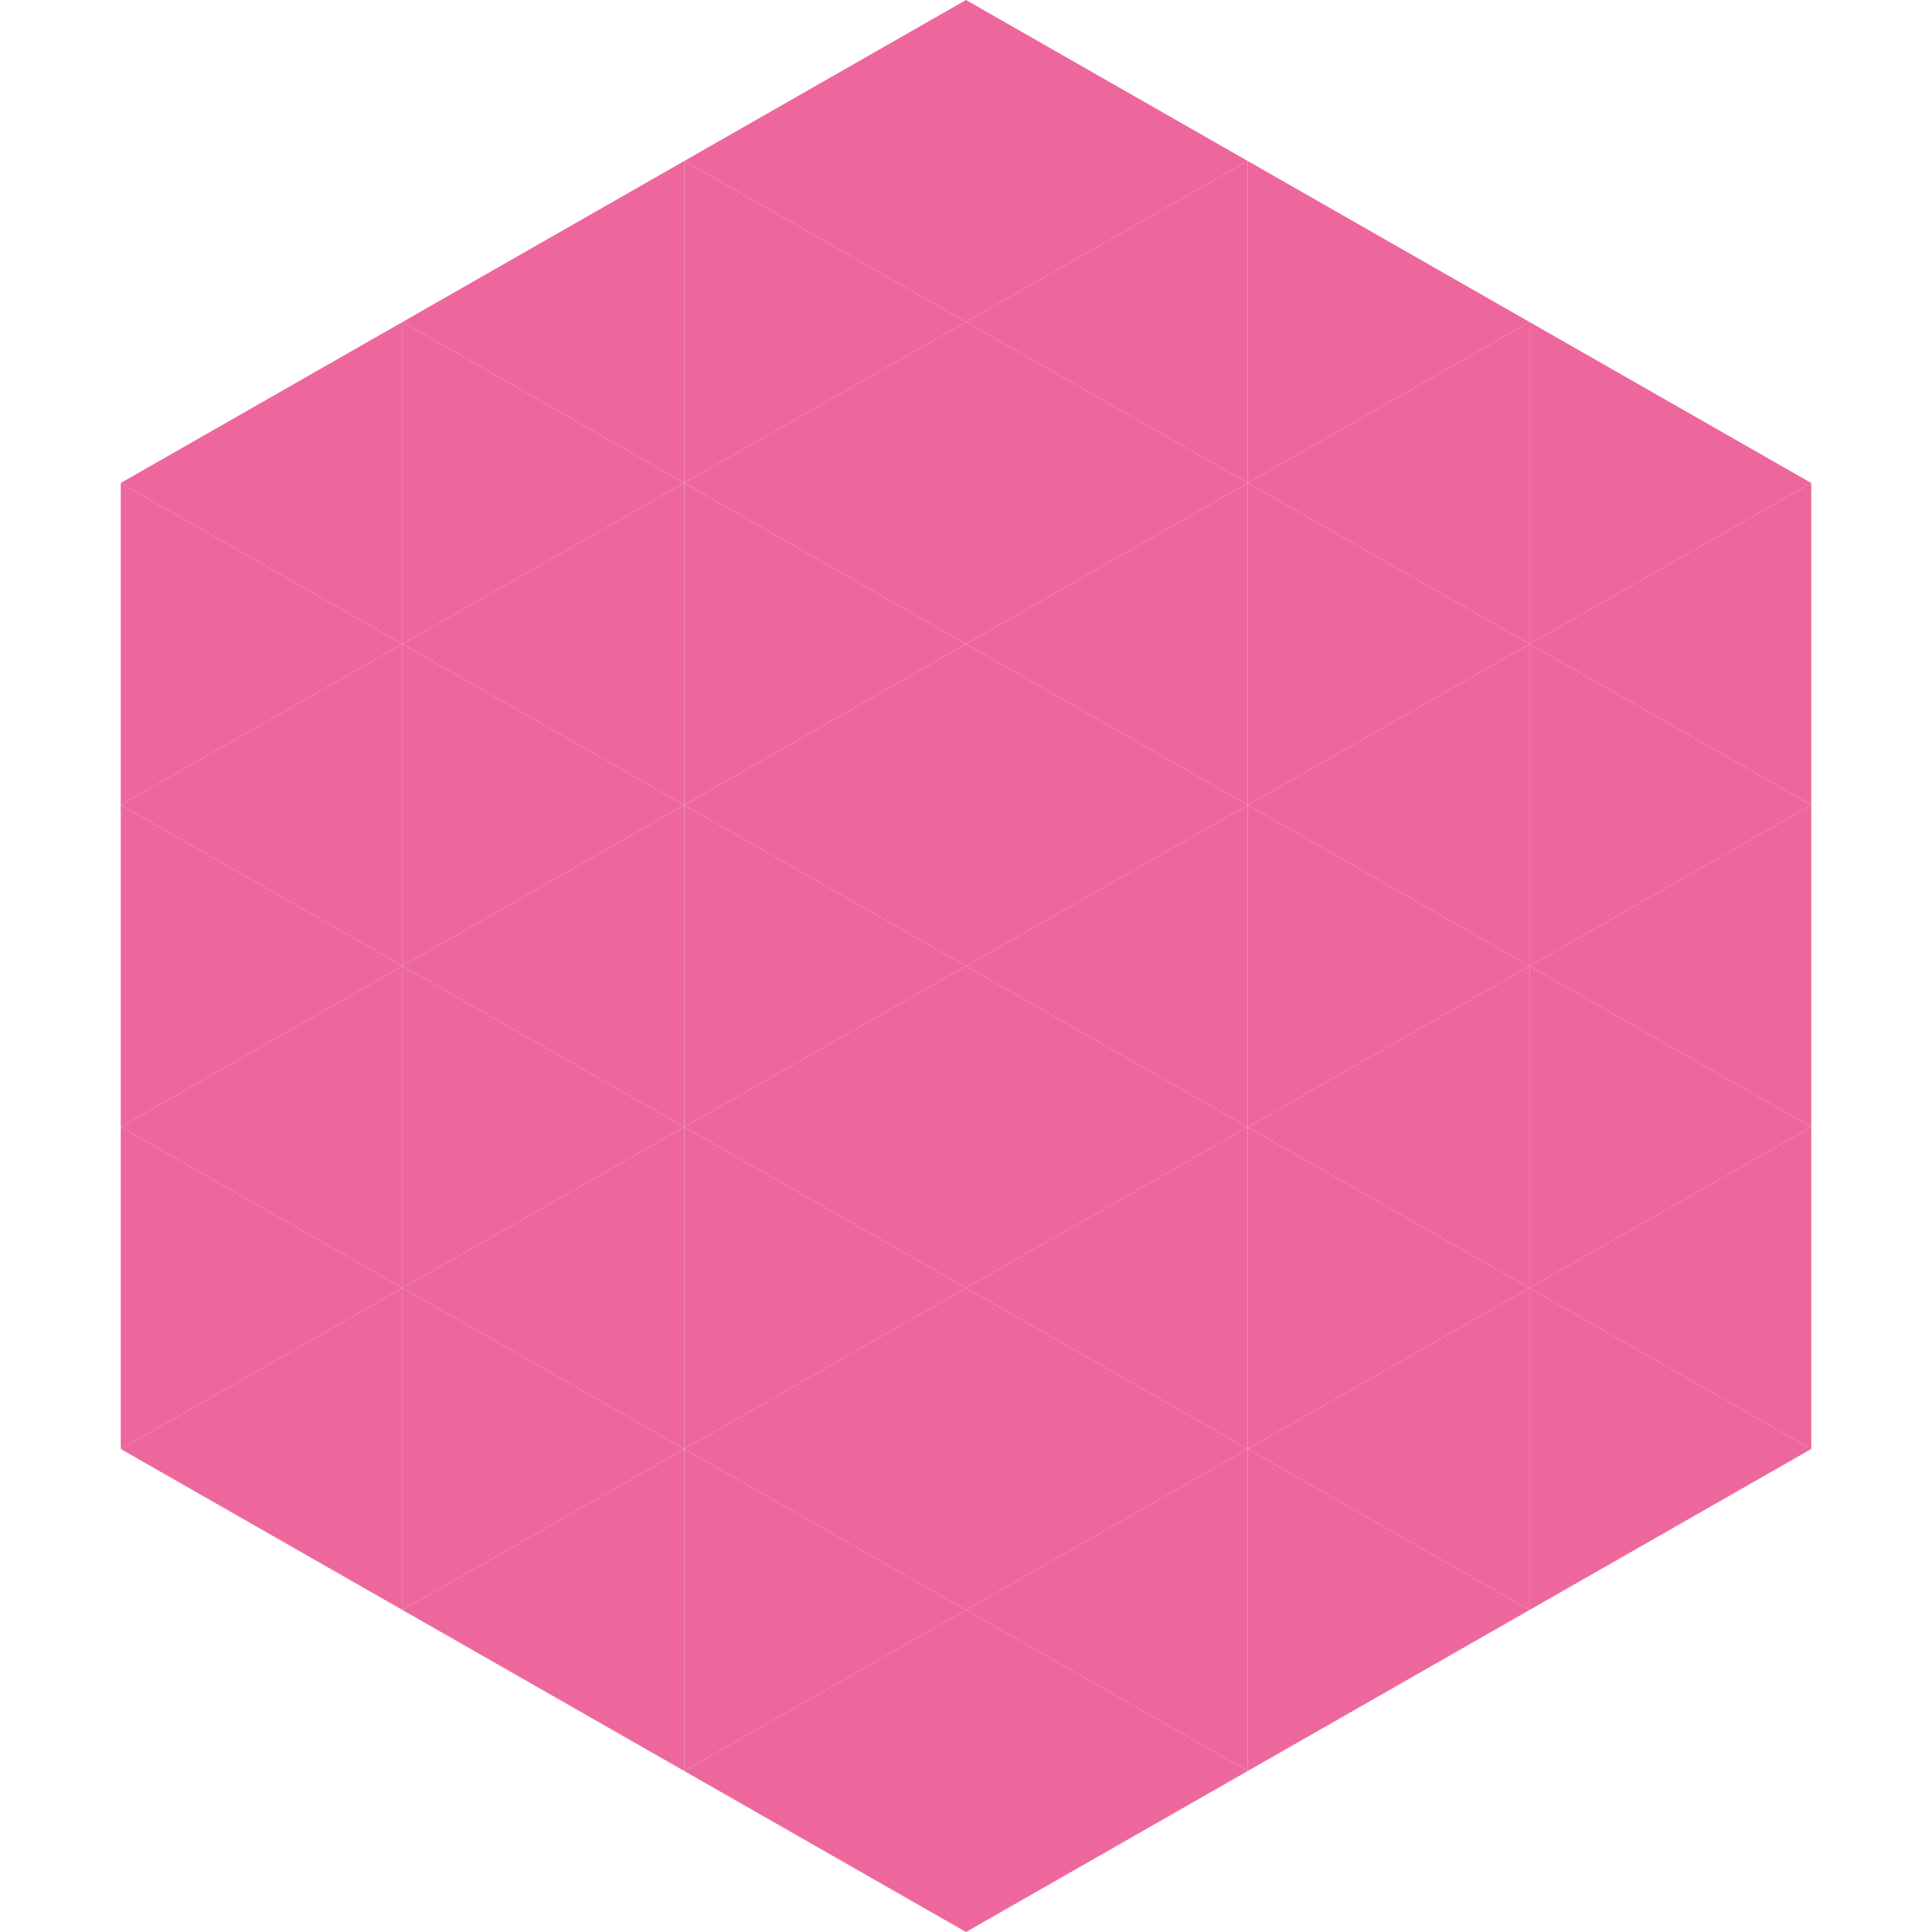
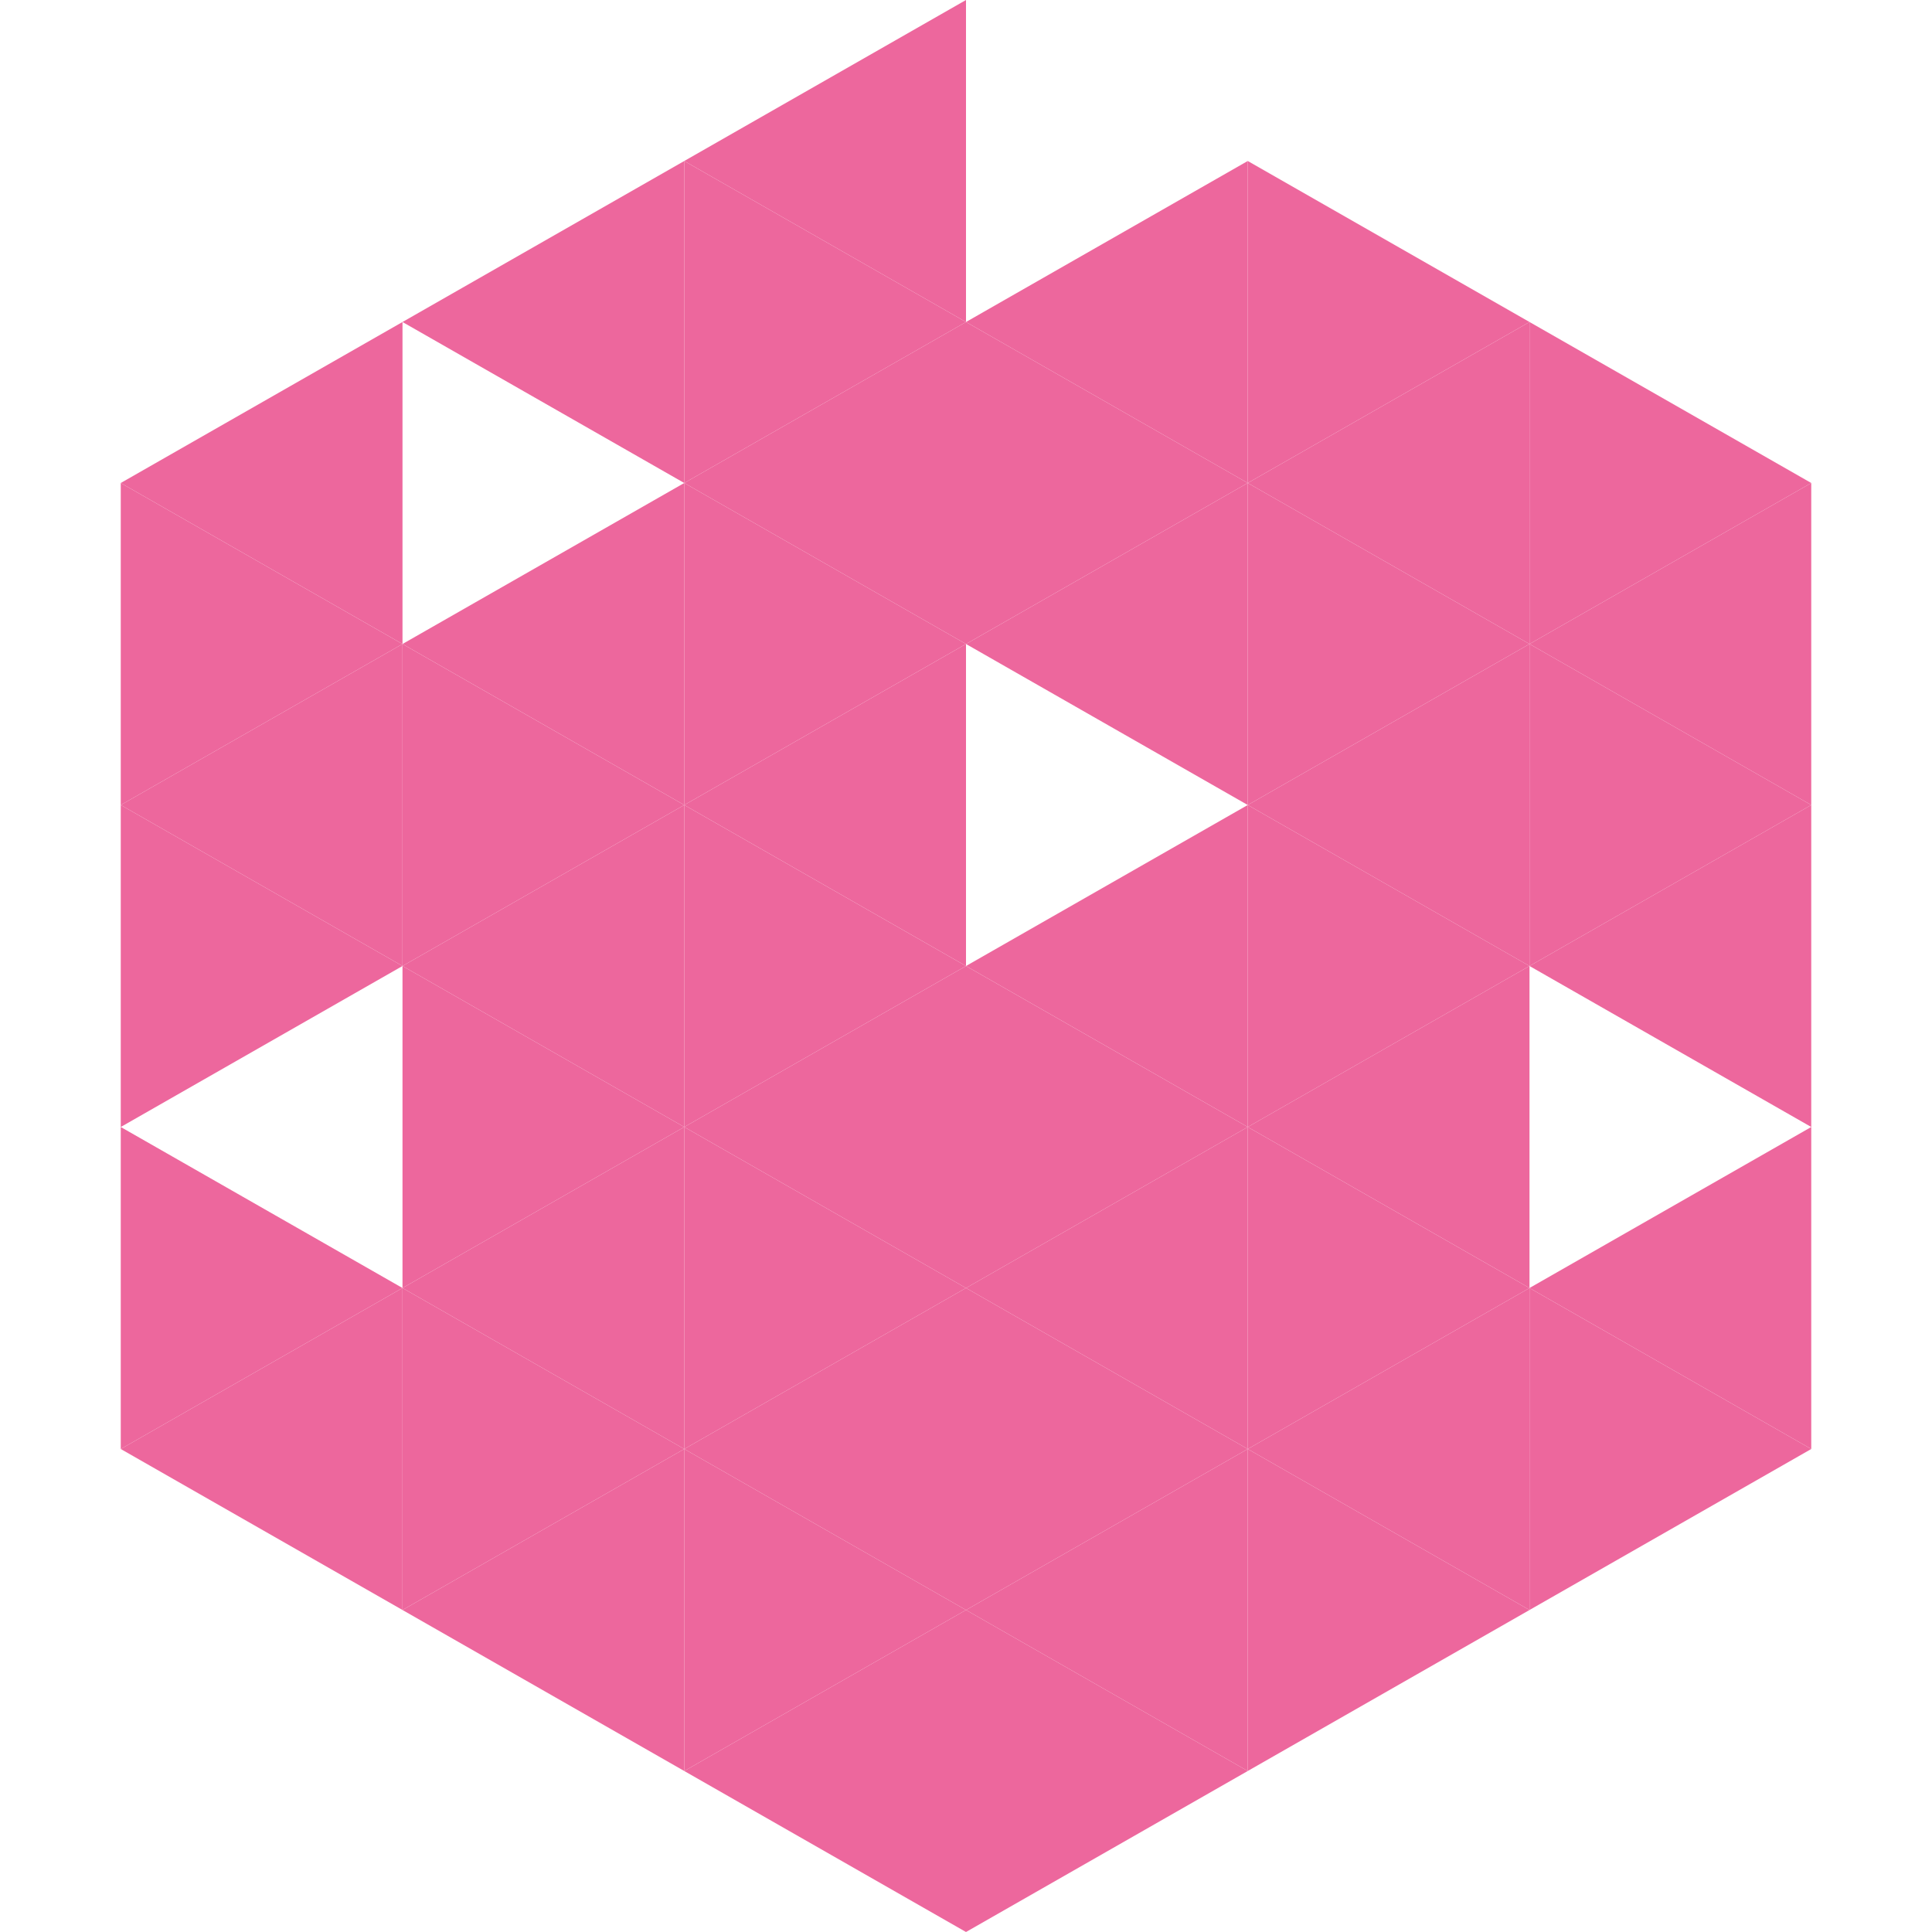
<svg xmlns="http://www.w3.org/2000/svg" width="240" height="240">
  <polygon points="50,40 15,60 50,80" style="fill:rgb(237,103,157)" />
  <polygon points="190,40 225,60 190,80" style="fill:rgb(237,103,157)" />
  <polygon points="15,60 50,80 15,100" style="fill:rgb(237,103,157)" />
  <polygon points="225,60 190,80 225,100" style="fill:rgb(237,103,157)" />
  <polygon points="50,80 15,100 50,120" style="fill:rgb(237,103,157)" />
  <polygon points="190,80 225,100 190,120" style="fill:rgb(237,103,157)" />
  <polygon points="15,100 50,120 15,140" style="fill:rgb(237,103,157)" />
  <polygon points="225,100 190,120 225,140" style="fill:rgb(237,103,157)" />
-   <polygon points="50,120 15,140 50,160" style="fill:rgb(237,103,157)" />
-   <polygon points="190,120 225,140 190,160" style="fill:rgb(237,103,157)" />
  <polygon points="15,140 50,160 15,180" style="fill:rgb(237,103,157)" />
  <polygon points="225,140 190,160 225,180" style="fill:rgb(237,103,157)" />
  <polygon points="50,160 15,180 50,200" style="fill:rgb(237,103,157)" />
  <polygon points="190,160 225,180 190,200" style="fill:rgb(237,103,157)" />
  <polygon points="15,180 50,200 15,220" style="fill:rgb(255,255,255); fill-opacity:0" />
  <polygon points="225,180 190,200 225,220" style="fill:rgb(255,255,255); fill-opacity:0" />
  <polygon points="50,0 85,20 50,40" style="fill:rgb(255,255,255); fill-opacity:0" />
  <polygon points="190,0 155,20 190,40" style="fill:rgb(255,255,255); fill-opacity:0" />
  <polygon points="85,20 50,40 85,60" style="fill:rgb(237,103,157)" />
  <polygon points="155,20 190,40 155,60" style="fill:rgb(237,103,157)" />
-   <polygon points="50,40 85,60 50,80" style="fill:rgb(237,103,157)" />
  <polygon points="190,40 155,60 190,80" style="fill:rgb(237,103,157)" />
  <polygon points="85,60 50,80 85,100" style="fill:rgb(237,103,157)" />
  <polygon points="155,60 190,80 155,100" style="fill:rgb(237,103,157)" />
  <polygon points="50,80 85,100 50,120" style="fill:rgb(237,103,157)" />
  <polygon points="190,80 155,100 190,120" style="fill:rgb(237,103,157)" />
  <polygon points="85,100 50,120 85,140" style="fill:rgb(237,103,157)" />
  <polygon points="155,100 190,120 155,140" style="fill:rgb(237,103,157)" />
  <polygon points="50,120 85,140 50,160" style="fill:rgb(237,103,157)" />
  <polygon points="190,120 155,140 190,160" style="fill:rgb(237,103,157)" />
  <polygon points="85,140 50,160 85,180" style="fill:rgb(237,103,157)" />
  <polygon points="155,140 190,160 155,180" style="fill:rgb(237,103,157)" />
  <polygon points="50,160 85,180 50,200" style="fill:rgb(237,103,157)" />
  <polygon points="190,160 155,180 190,200" style="fill:rgb(237,103,157)" />
  <polygon points="85,180 50,200 85,220" style="fill:rgb(237,103,157)" />
  <polygon points="155,180 190,200 155,220" style="fill:rgb(237,103,157)" />
  <polygon points="120,0 85,20 120,40" style="fill:rgb(237,103,157)" />
-   <polygon points="120,0 155,20 120,40" style="fill:rgb(237,103,157)" />
  <polygon points="85,20 120,40 85,60" style="fill:rgb(237,103,157)" />
  <polygon points="155,20 120,40 155,60" style="fill:rgb(237,103,157)" />
  <polygon points="120,40 85,60 120,80" style="fill:rgb(237,103,157)" />
  <polygon points="120,40 155,60 120,80" style="fill:rgb(237,103,157)" />
  <polygon points="85,60 120,80 85,100" style="fill:rgb(237,103,157)" />
  <polygon points="155,60 120,80 155,100" style="fill:rgb(237,103,157)" />
  <polygon points="120,80 85,100 120,120" style="fill:rgb(237,103,157)" />
-   <polygon points="120,80 155,100 120,120" style="fill:rgb(237,103,157)" />
  <polygon points="85,100 120,120 85,140" style="fill:rgb(237,103,157)" />
  <polygon points="155,100 120,120 155,140" style="fill:rgb(237,103,157)" />
  <polygon points="120,120 85,140 120,160" style="fill:rgb(237,103,157)" />
  <polygon points="120,120 155,140 120,160" style="fill:rgb(237,103,157)" />
  <polygon points="85,140 120,160 85,180" style="fill:rgb(237,103,157)" />
  <polygon points="155,140 120,160 155,180" style="fill:rgb(237,103,157)" />
  <polygon points="120,160 85,180 120,200" style="fill:rgb(237,103,157)" />
  <polygon points="120,160 155,180 120,200" style="fill:rgb(237,103,157)" />
  <polygon points="85,180 120,200 85,220" style="fill:rgb(237,103,157)" />
  <polygon points="155,180 120,200 155,220" style="fill:rgb(237,103,157)" />
  <polygon points="120,200 85,220 120,240" style="fill:rgb(237,103,157)" />
  <polygon points="120,200 155,220 120,240" style="fill:rgb(237,103,157)" />
  <polygon points="85,220 120,240 85,260" style="fill:rgb(255,255,255); fill-opacity:0" />
  <polygon points="155,220 120,240 155,260" style="fill:rgb(255,255,255); fill-opacity:0" />
</svg>